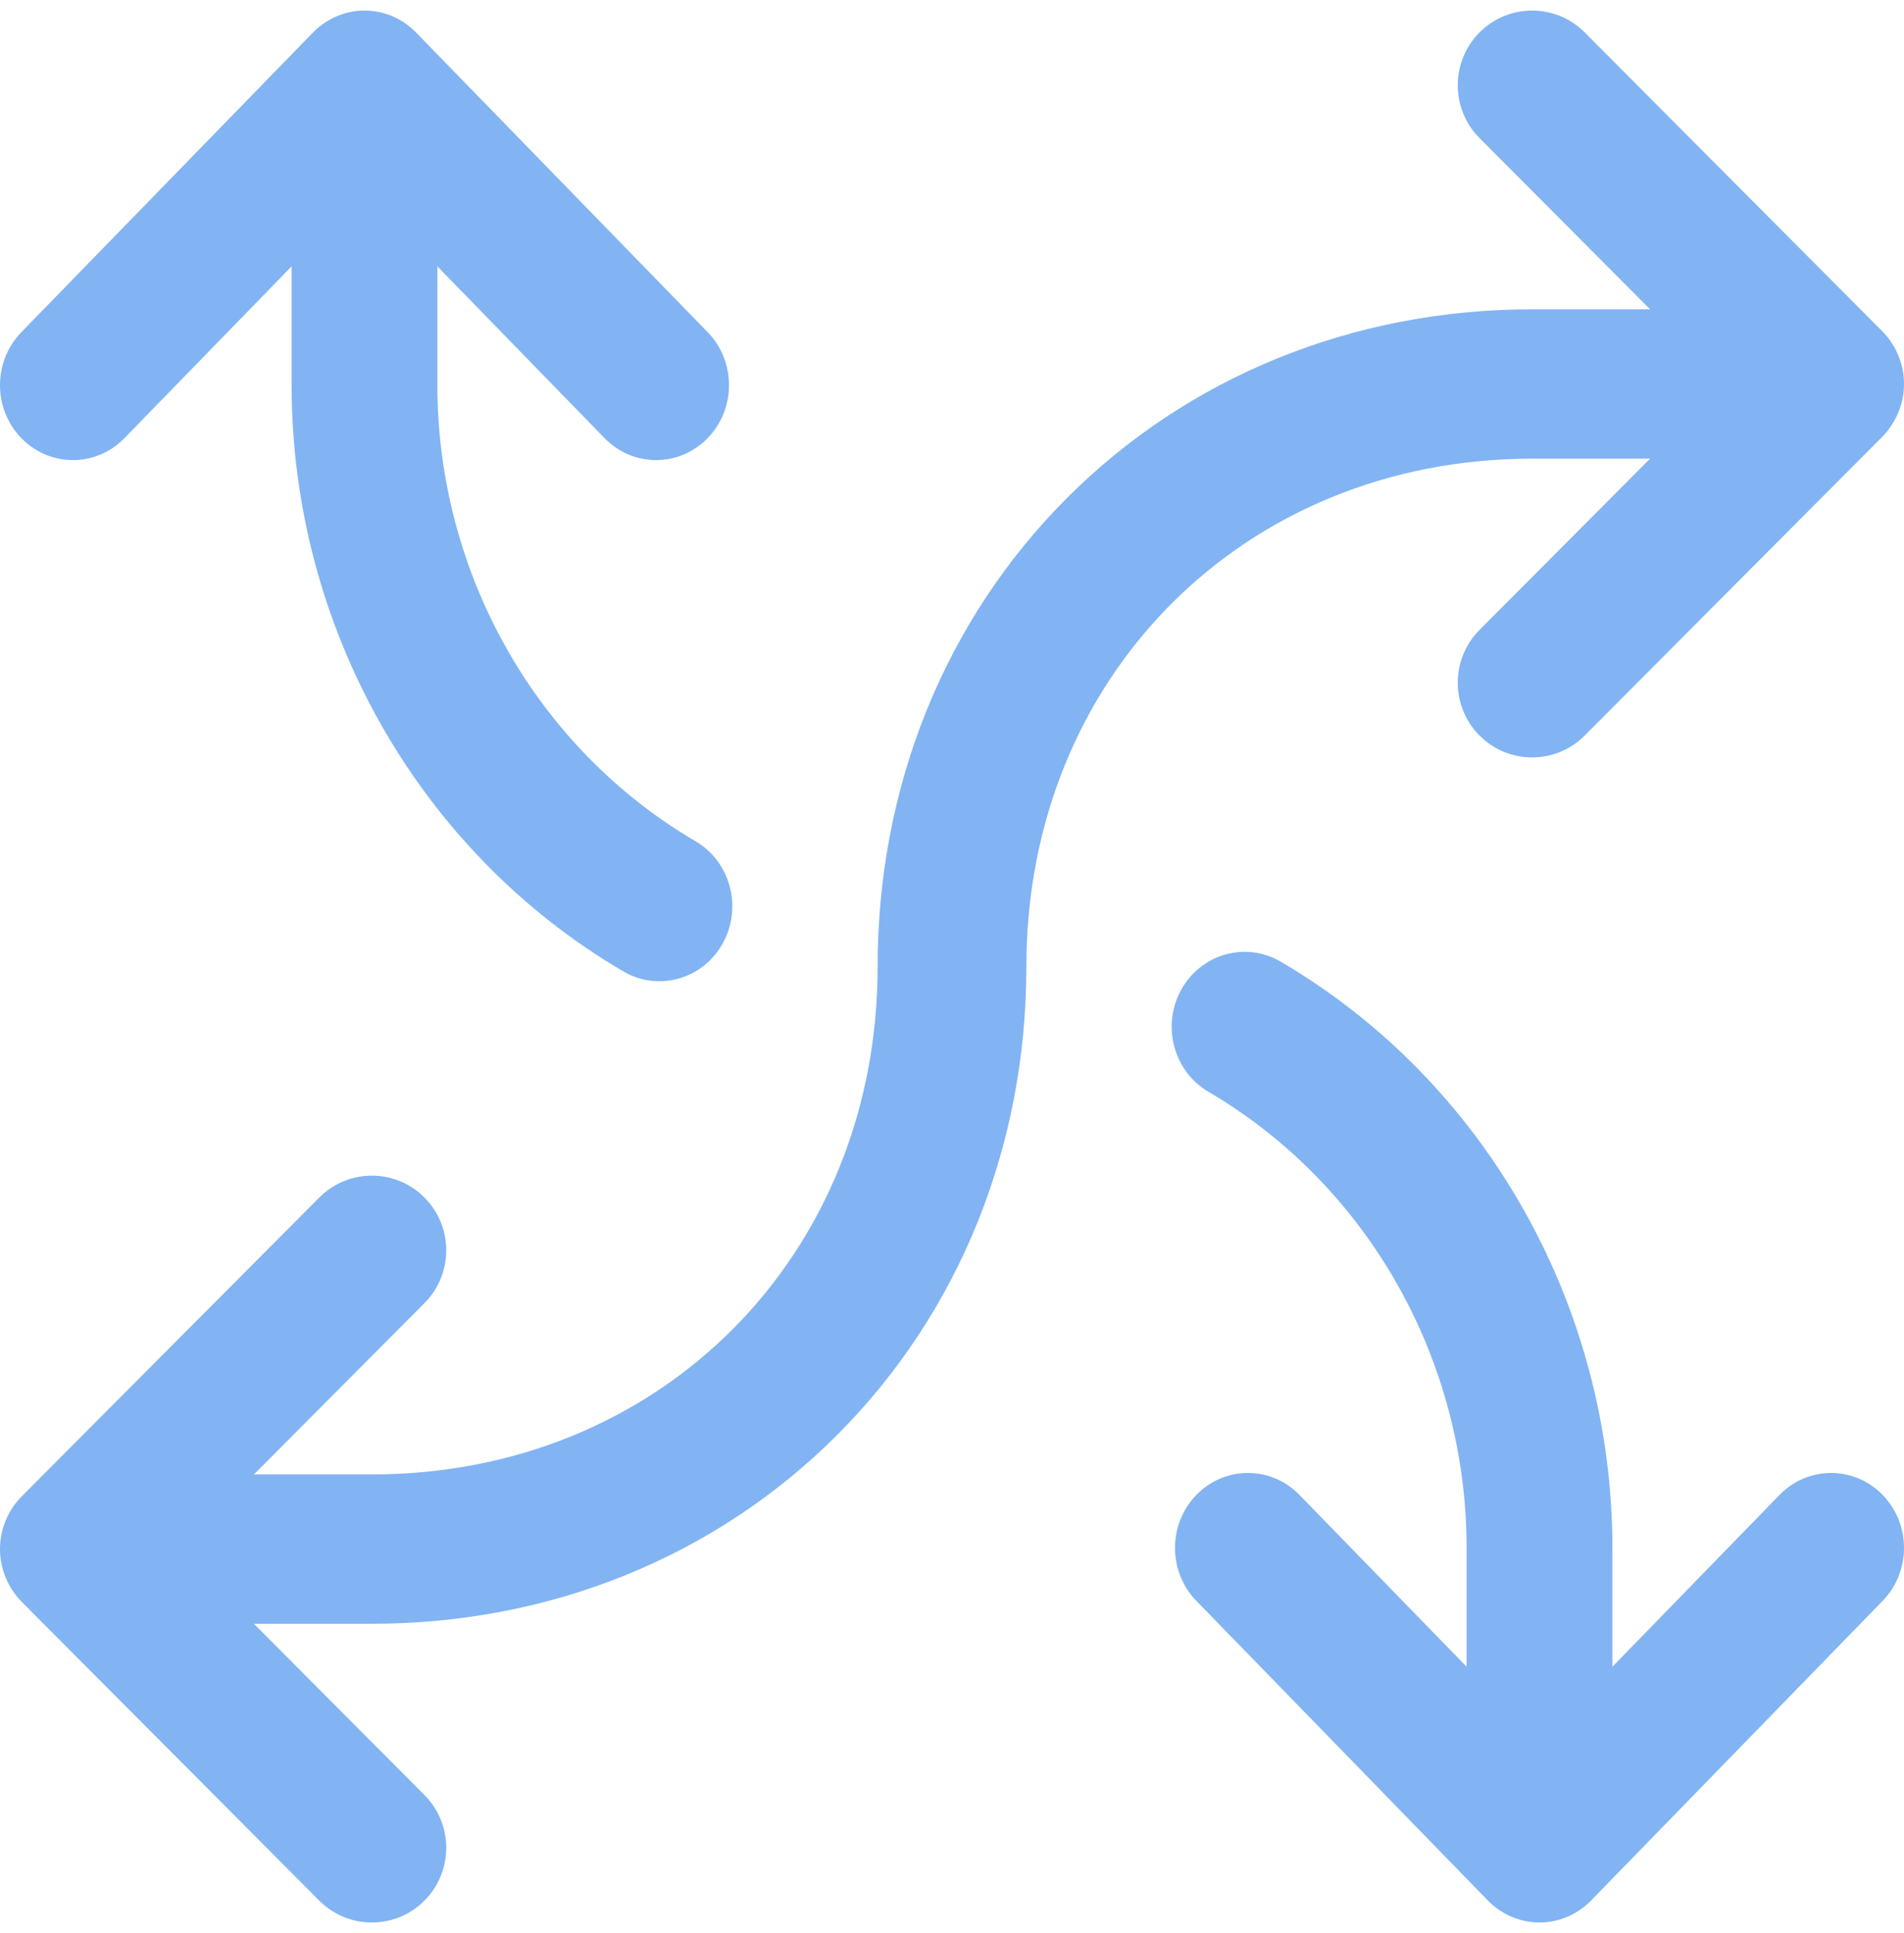
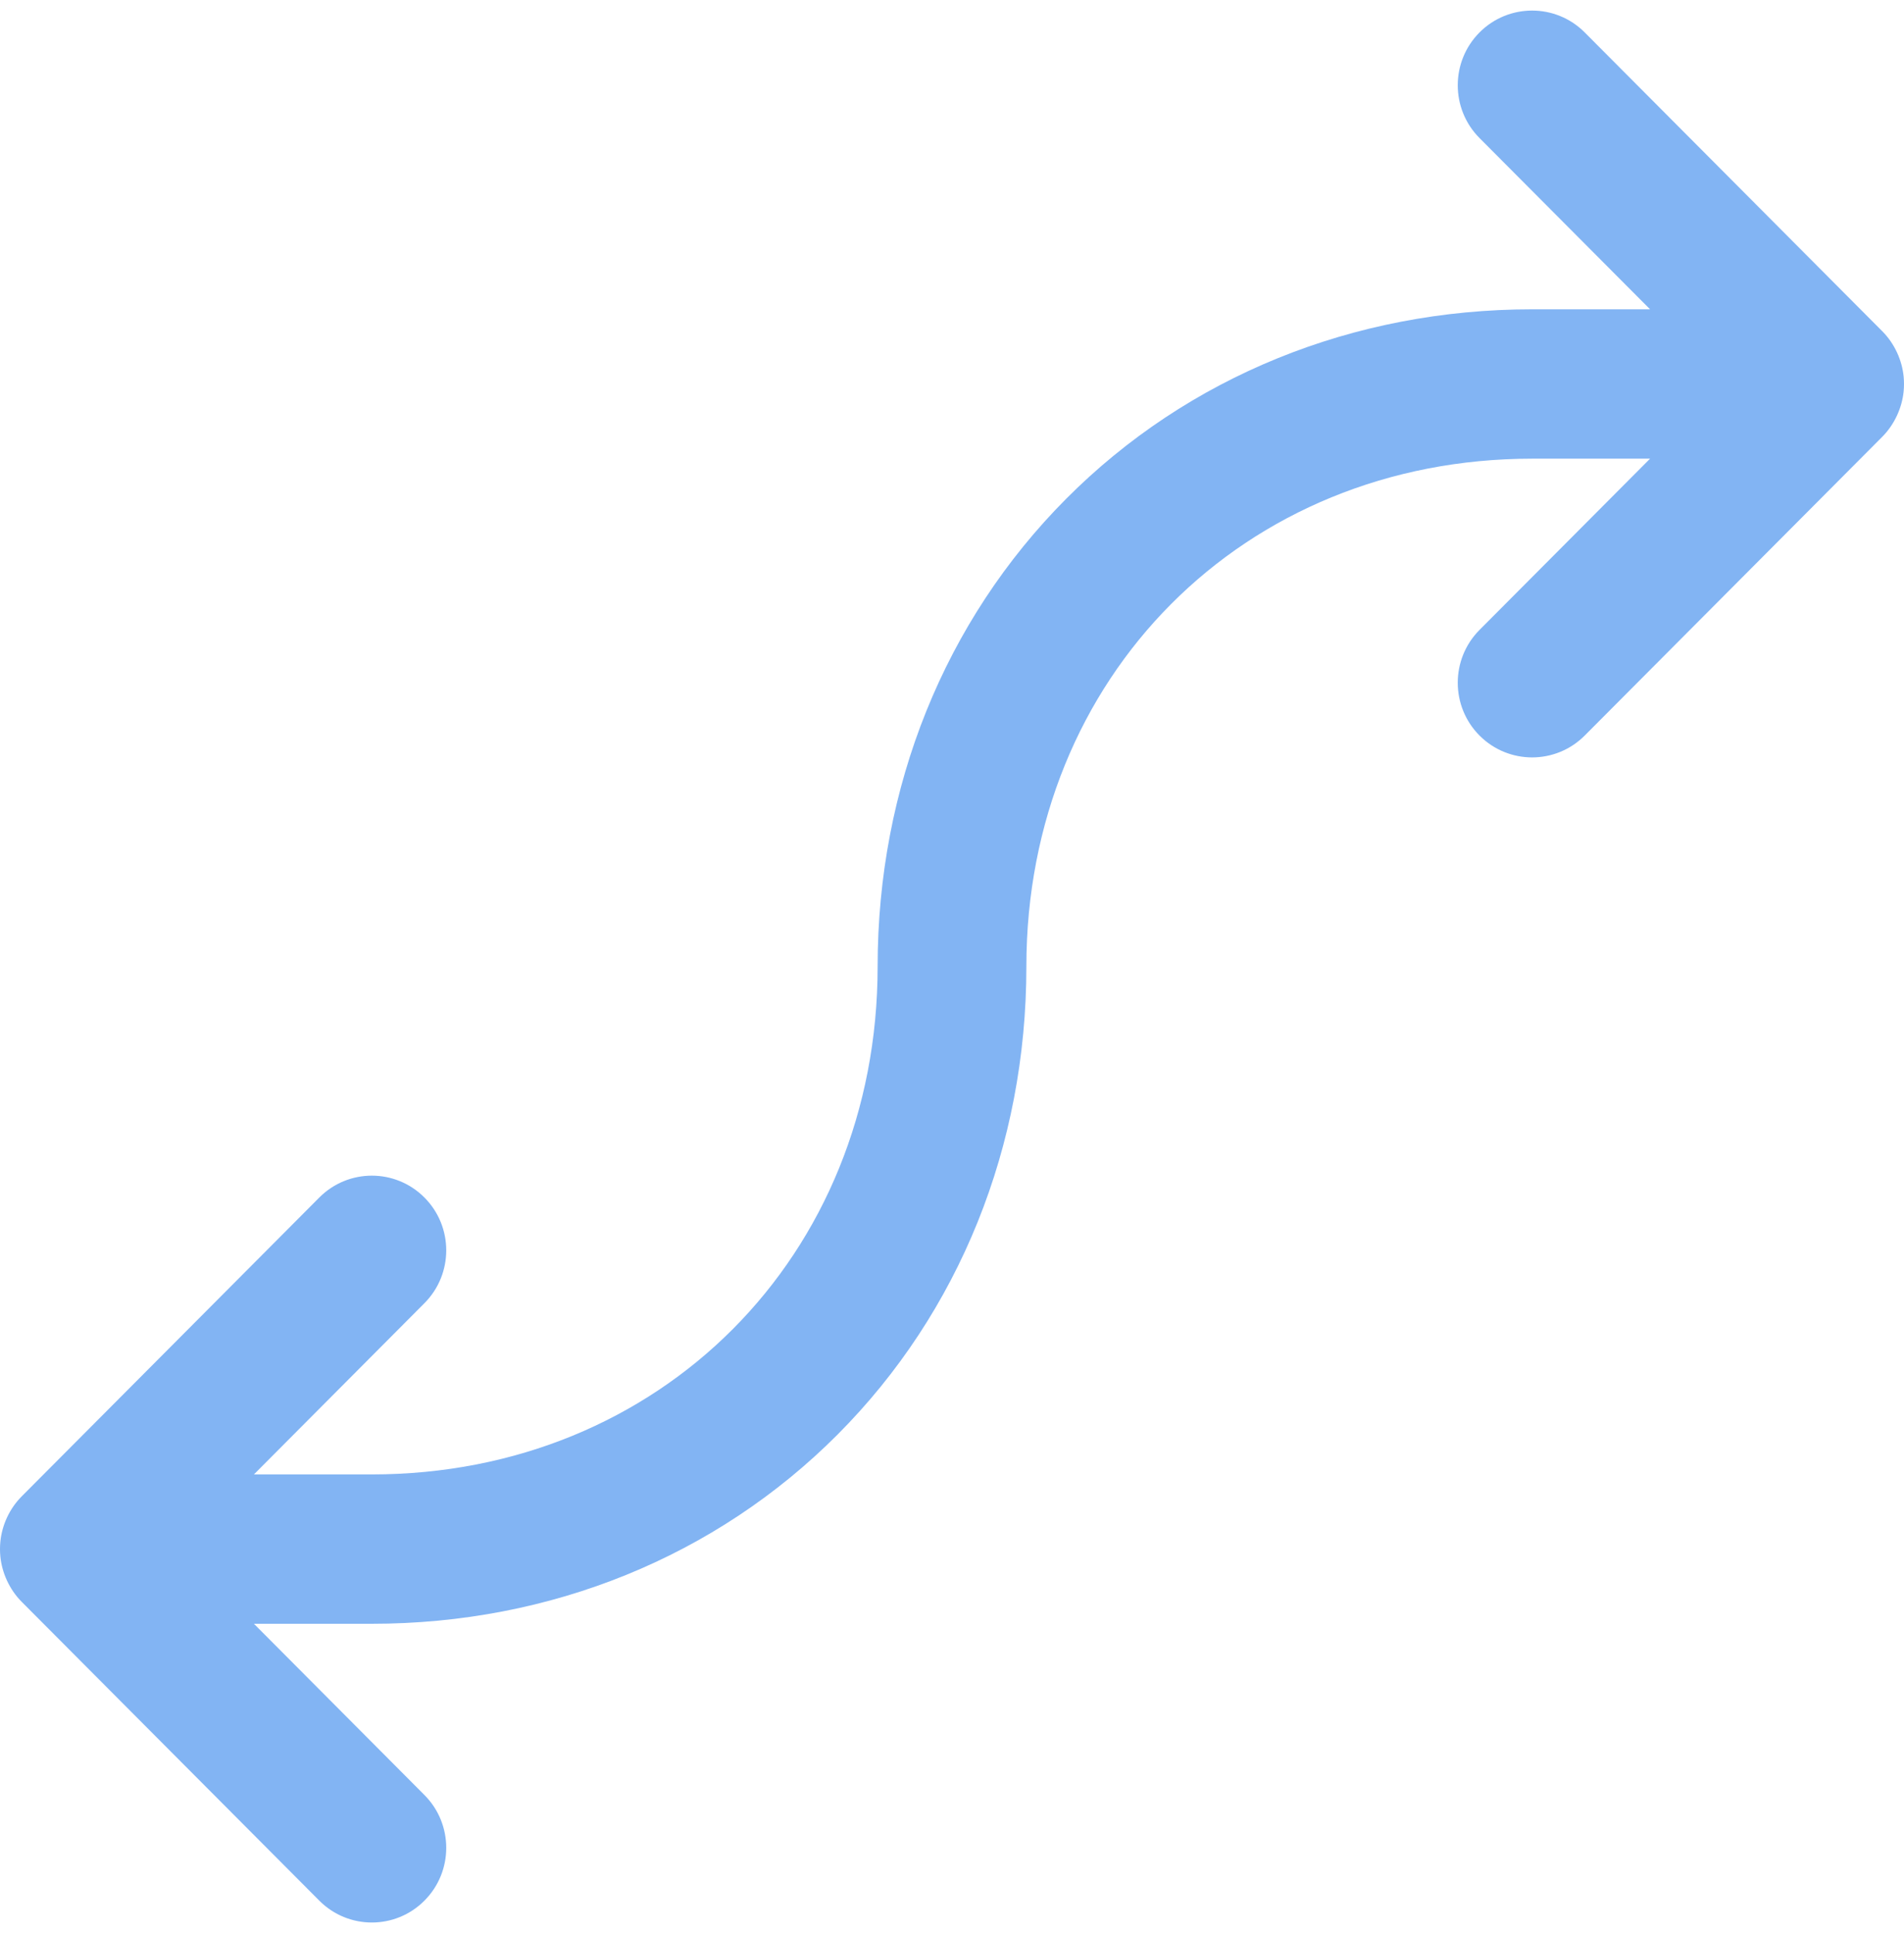
<svg xmlns="http://www.w3.org/2000/svg" width="65" height="66" viewBox="0 0 65 66" fill="none">
-   <path d="M60.751 51.033L55.045 56.898V52.842C55.045 44.588 50.706 36.919 43.721 32.829C42.527 32.13 41.007 32.558 40.327 33.785C39.646 35.012 40.063 36.574 41.257 37.273C46.691 40.456 50.068 46.421 50.068 52.842V56.898L44.361 51.033C43.389 50.034 41.813 50.034 40.842 51.033C39.87 52.032 39.87 53.651 40.842 54.65L50.796 64.881C51.276 65.374 51.928 65.63 52.556 65.63C53.194 65.63 53.843 65.368 54.316 64.881L64.271 54.65C65.243 53.651 65.243 52.032 64.271 51.033C63.299 50.034 61.723 50.034 60.751 51.033Z" fill="#82B4F3" />
-   <path d="M4.249 14.957L9.955 9.093V13.149C9.955 21.403 14.294 29.071 21.279 33.161C22.473 33.861 23.993 33.433 24.673 32.206C25.354 30.978 24.937 29.416 23.743 28.717C18.308 25.534 14.932 19.569 14.932 13.149V9.093L20.639 14.957C21.611 15.956 23.186 15.956 24.159 14.957C25.13 13.959 25.13 12.339 24.159 11.34L14.204 1.11C13.812 0.707 13.279 0.432 12.689 0.373C12.526 0.356 12.361 0.356 12.198 0.373C11.658 0.427 11.099 0.683 10.684 1.11L0.729 11.34C-0.243 12.339 -0.243 13.959 0.729 14.957C1.701 15.956 3.277 15.956 4.249 14.957Z" fill="#82B4F3" />
  <path d="M52.305 15.658H56.331L50.509 21.504C49.518 22.5 49.518 24.114 50.509 25.11C51.501 26.105 53.109 26.105 54.1 25.11L64.257 14.912C64.681 14.485 64.933 13.915 64.988 13.36C65.004 13.193 65.004 13.024 64.988 12.857C64.934 12.306 64.686 11.736 64.257 11.306L54.1 1.107C53.109 0.112 51.501 0.112 50.509 1.107C49.518 2.103 49.518 3.717 50.509 4.713L56.331 10.559H52.305C46.201 10.559 40.552 12.855 36.4 17.025C32.248 21.195 29.961 26.866 29.961 32.995C29.961 42.879 22.538 50.333 12.695 50.333H8.669L14.49 44.487C15.482 43.491 15.482 41.877 14.49 40.881C13.499 39.885 11.891 39.885 10.9 40.881L0.744 51.079C0.311 51.513 0.066 52.079 0.012 52.631C-0.004 52.798 -0.004 52.966 0.012 53.134C0.066 53.685 0.316 54.256 0.743 54.685L10.9 64.883C11.891 65.879 13.499 65.879 14.49 64.883C15.482 63.888 15.482 62.273 14.49 61.278L8.669 55.432H12.695C18.799 55.432 24.447 53.136 28.6 48.966C32.752 44.796 35.039 39.125 35.039 32.995C35.039 23.111 42.462 15.658 52.305 15.658Z" fill="#82B4F3" />
</svg>